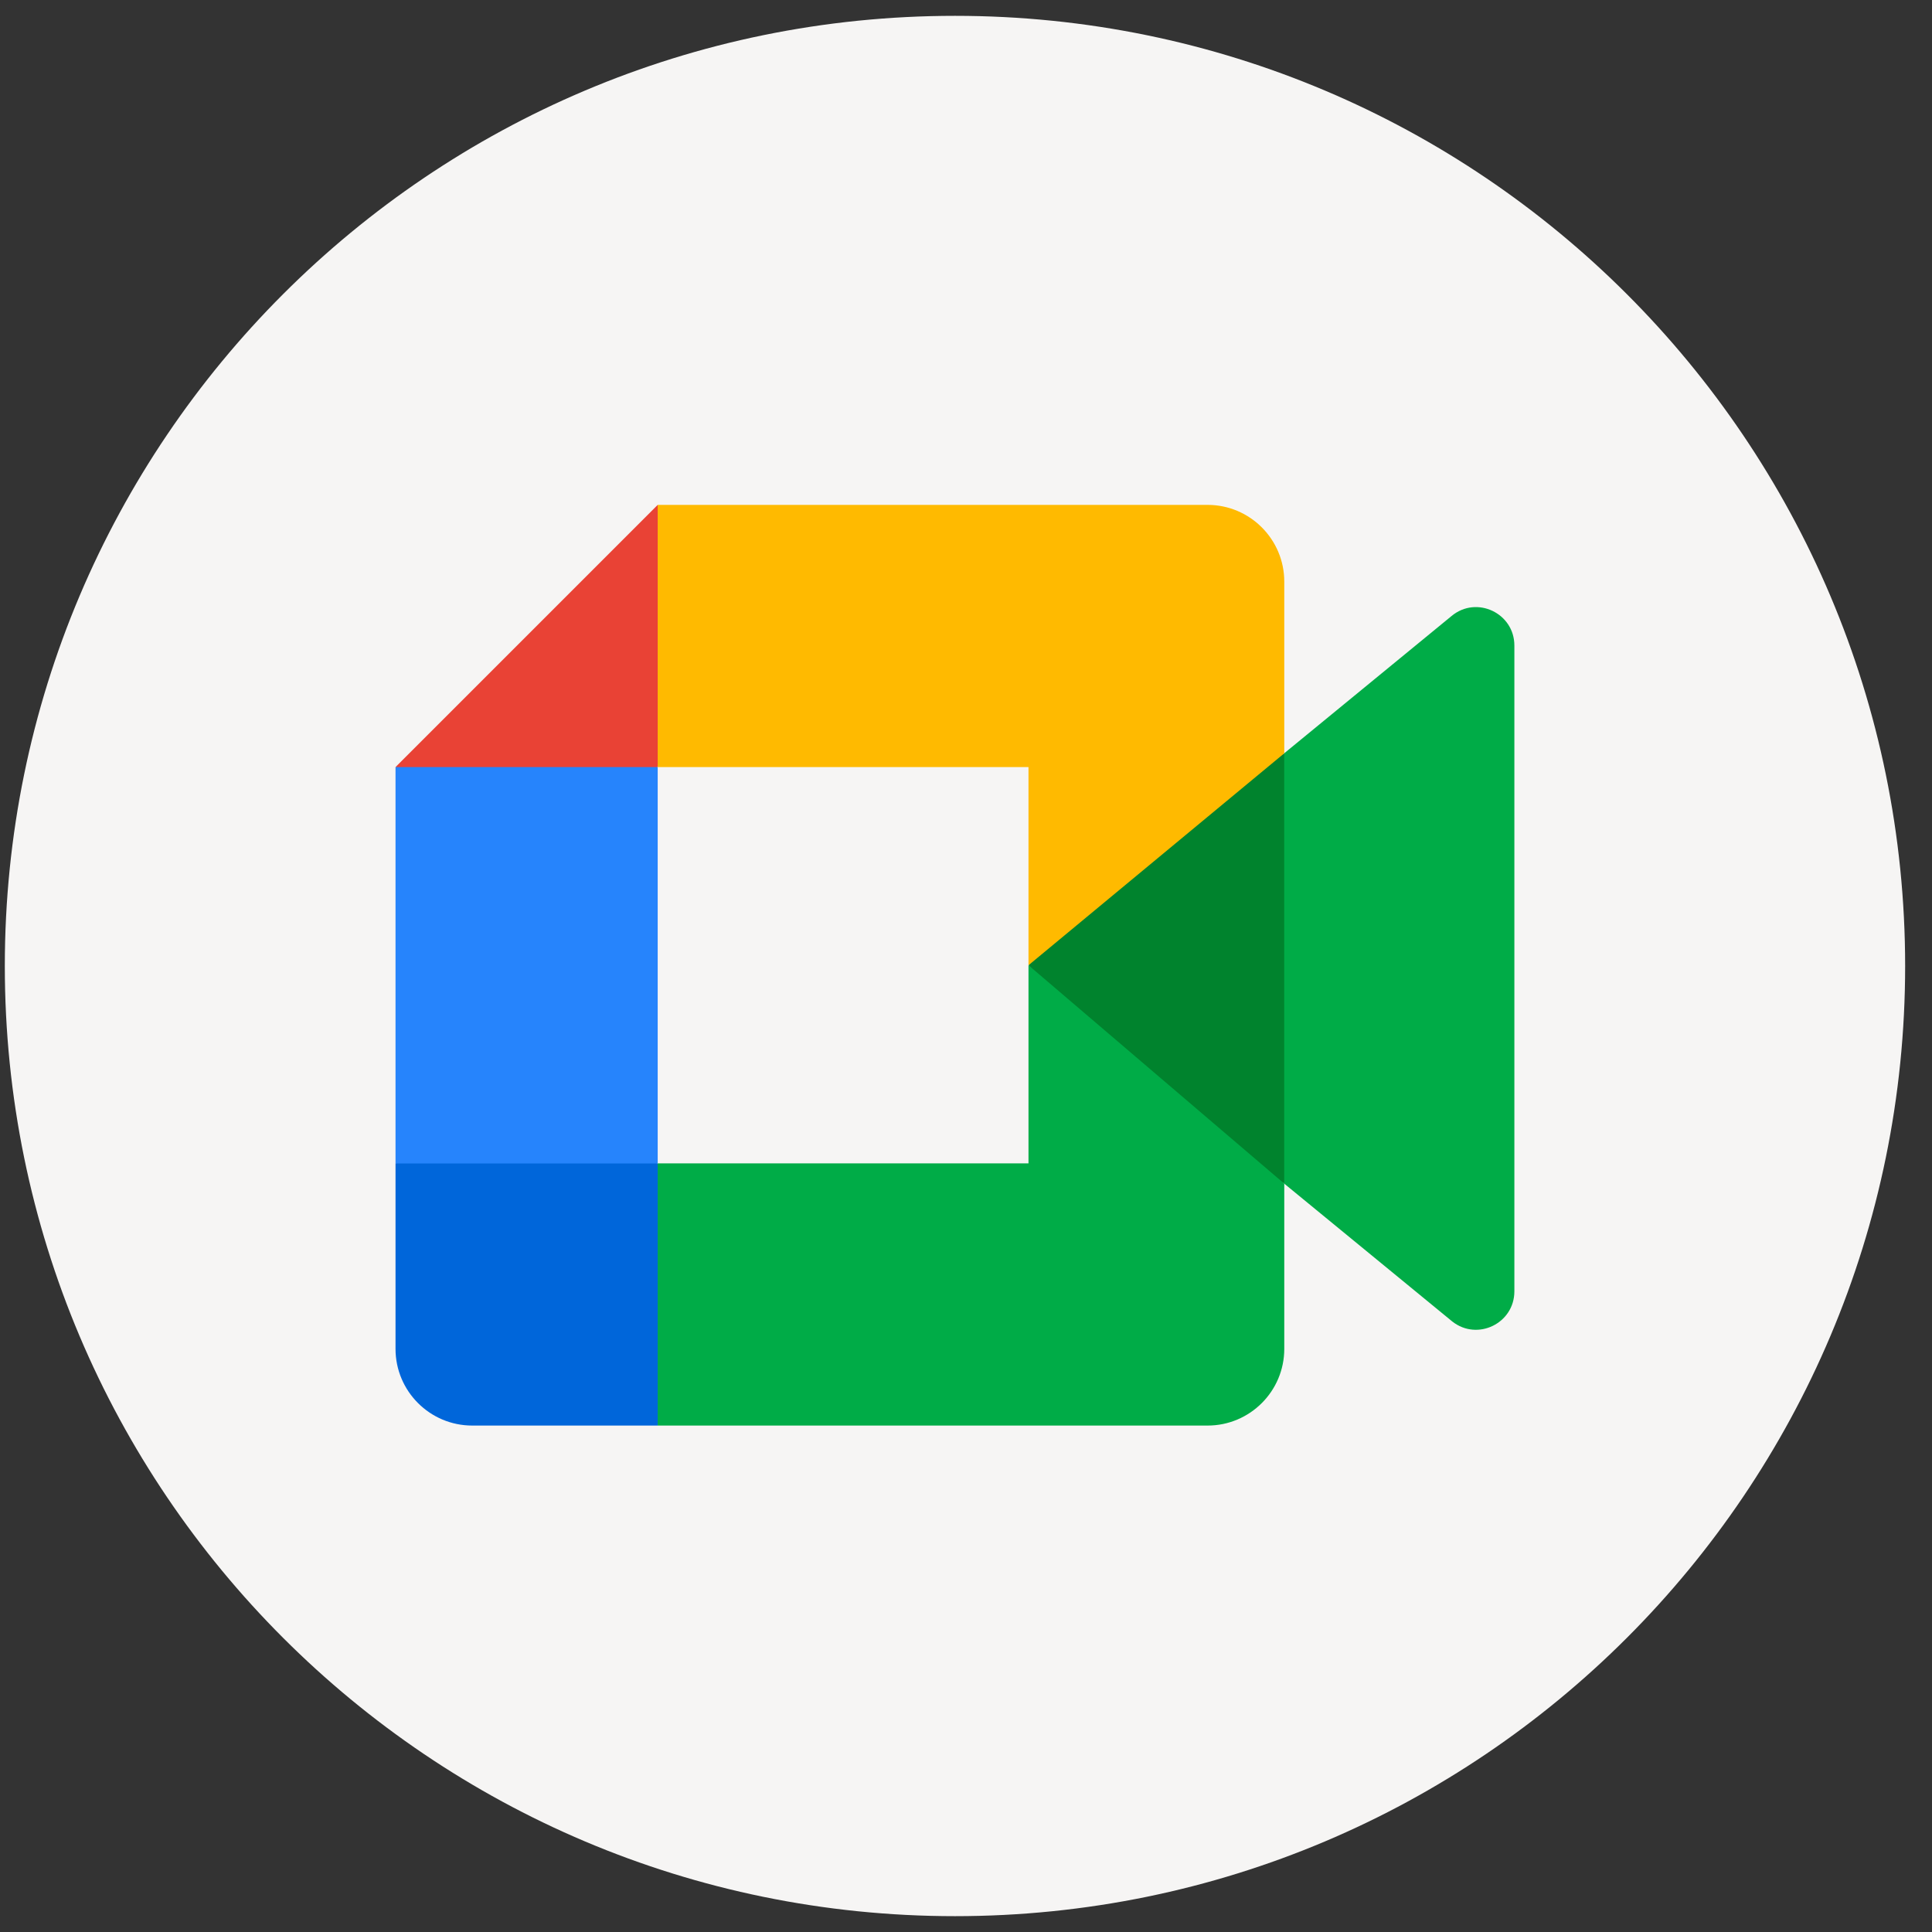
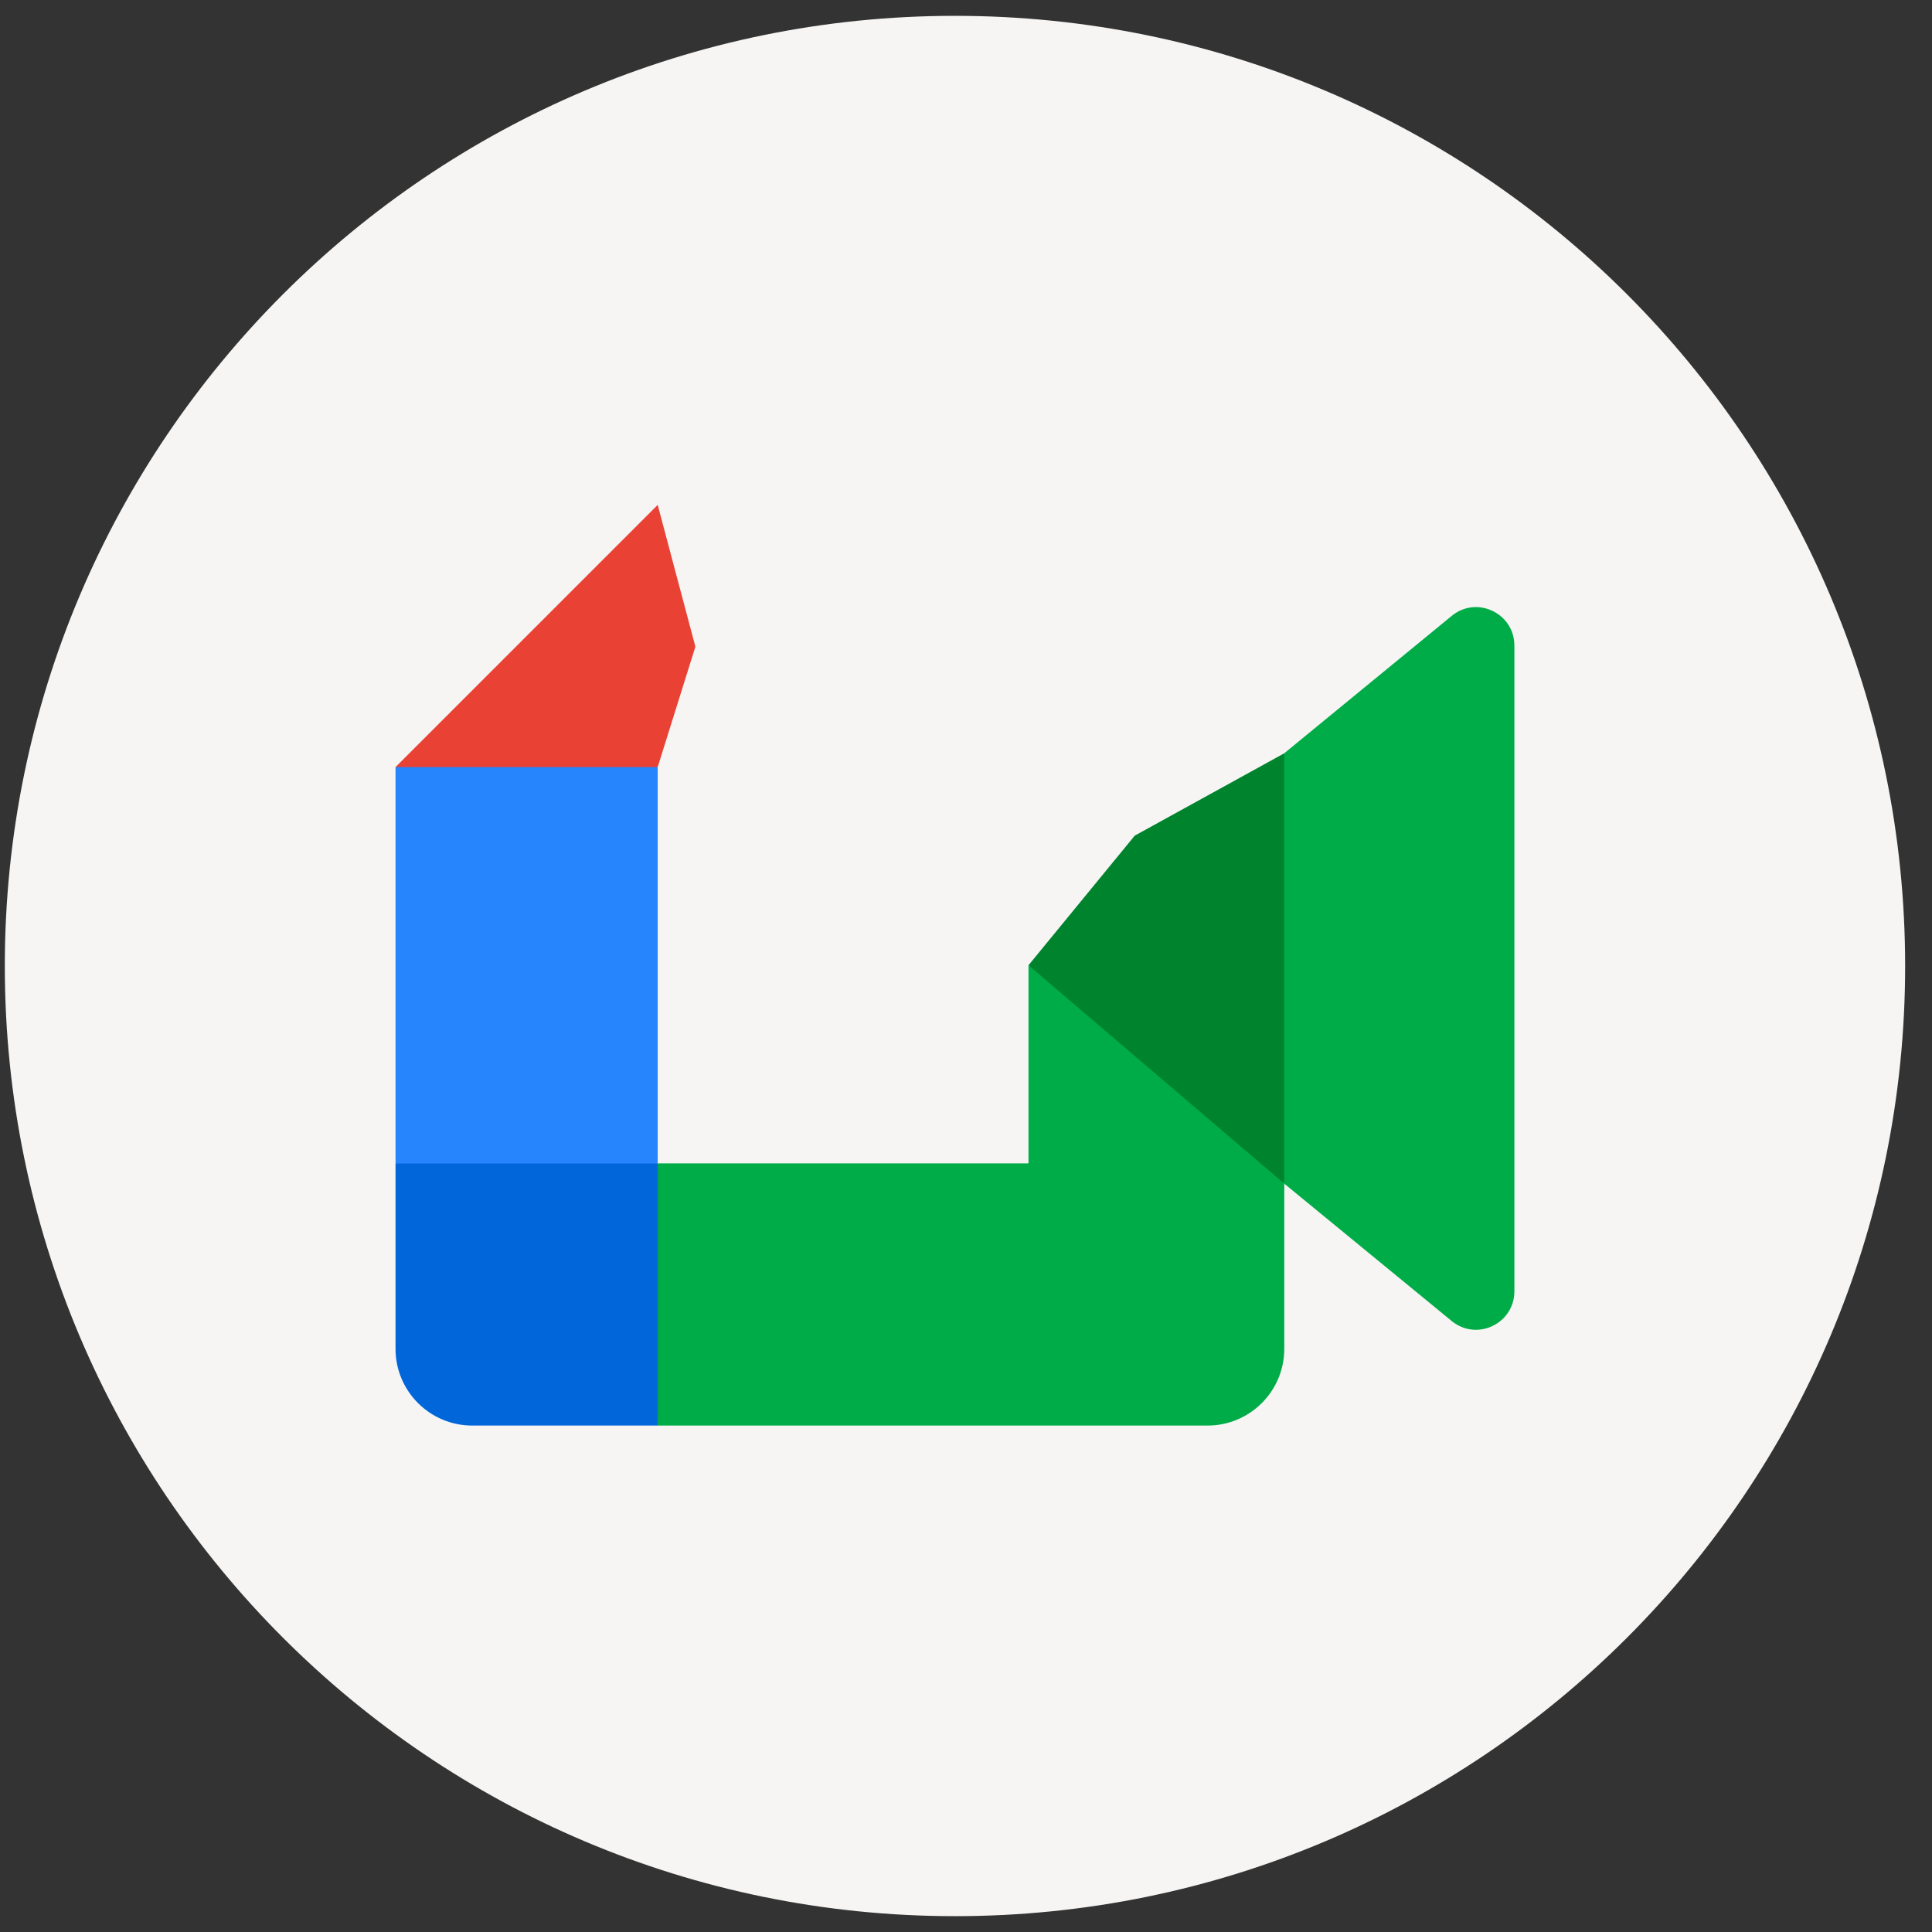
<svg xmlns="http://www.w3.org/2000/svg" width="61" height="61" viewBox="0 0 61 61" fill="none">
  <rect x="0" y="0" width="61" height="61" fill="#333333" stroke="none" />
  <g clip-path="url(#clip0_189_949)">
    <path d="M30.152 60.5C46.721 60.5 60.152 47.069 60.152 30.5C60.152 13.931 46.721 0.5 30.152 0.5C13.584 0.5 0.152 13.931 0.152 30.5C0.152 47.069 13.584 60.5 30.152 60.5Z" fill="#F6F5F4" />
    <g clip-path="url(#clip1_189_949)">
      <path d="M32.473 30.476L35.917 34.412L40.548 37.372L41.354 30.5L40.548 23.784L35.828 26.384L32.473 30.476Z" fill="#00832D" />
      <path d="M12.488 36.732V42.587C12.488 43.924 13.573 45.01 14.911 45.01H20.766L21.979 40.586L20.766 36.732L16.749 35.52L12.488 36.732Z" fill="#0066DA" />
      <path d="M20.766 15.941L12.488 24.219L16.749 25.429L20.766 24.219L21.956 20.418L20.766 15.941Z" fill="#E94235" />
      <path d="M12.488 36.735H20.766V24.219H12.488V36.735Z" fill="#2684FC" />
      <path d="M45.835 19.446L40.547 23.784V37.371L45.857 41.727C46.652 42.349 47.814 41.782 47.814 40.771V20.382C47.814 19.36 46.624 18.795 45.835 19.446" fill="#00AC47" />
-       <path d="M32.473 30.476V36.732H20.766V45.01H38.127C39.464 45.01 40.549 43.925 40.549 42.588V37.372L32.473 30.476Z" fill="#00AC47" />
-       <path d="M38.127 15.941H20.766V24.219H32.473V30.476L40.549 23.784V18.364C40.549 17.027 39.464 15.941 38.127 15.941" fill="#FFBA00" />
+       <path d="M32.473 30.476V36.732H20.766V45.01H38.127C39.464 45.01 40.549 43.925 40.549 42.588V37.372Z" fill="#00AC47" />
    </g>
  </g>
  <defs>
    <clipPath id="clip0_189_949">
      <rect width="60" height="60" fill="white" transform="translate(0.152 0.5)" />
    </clipPath>
    <clipPath id="clip1_189_949">
      <rect width="35.328" height="29.118" fill="white" transform="translate(12.488 15.941)" />
    </clipPath>
  </defs>
</svg>